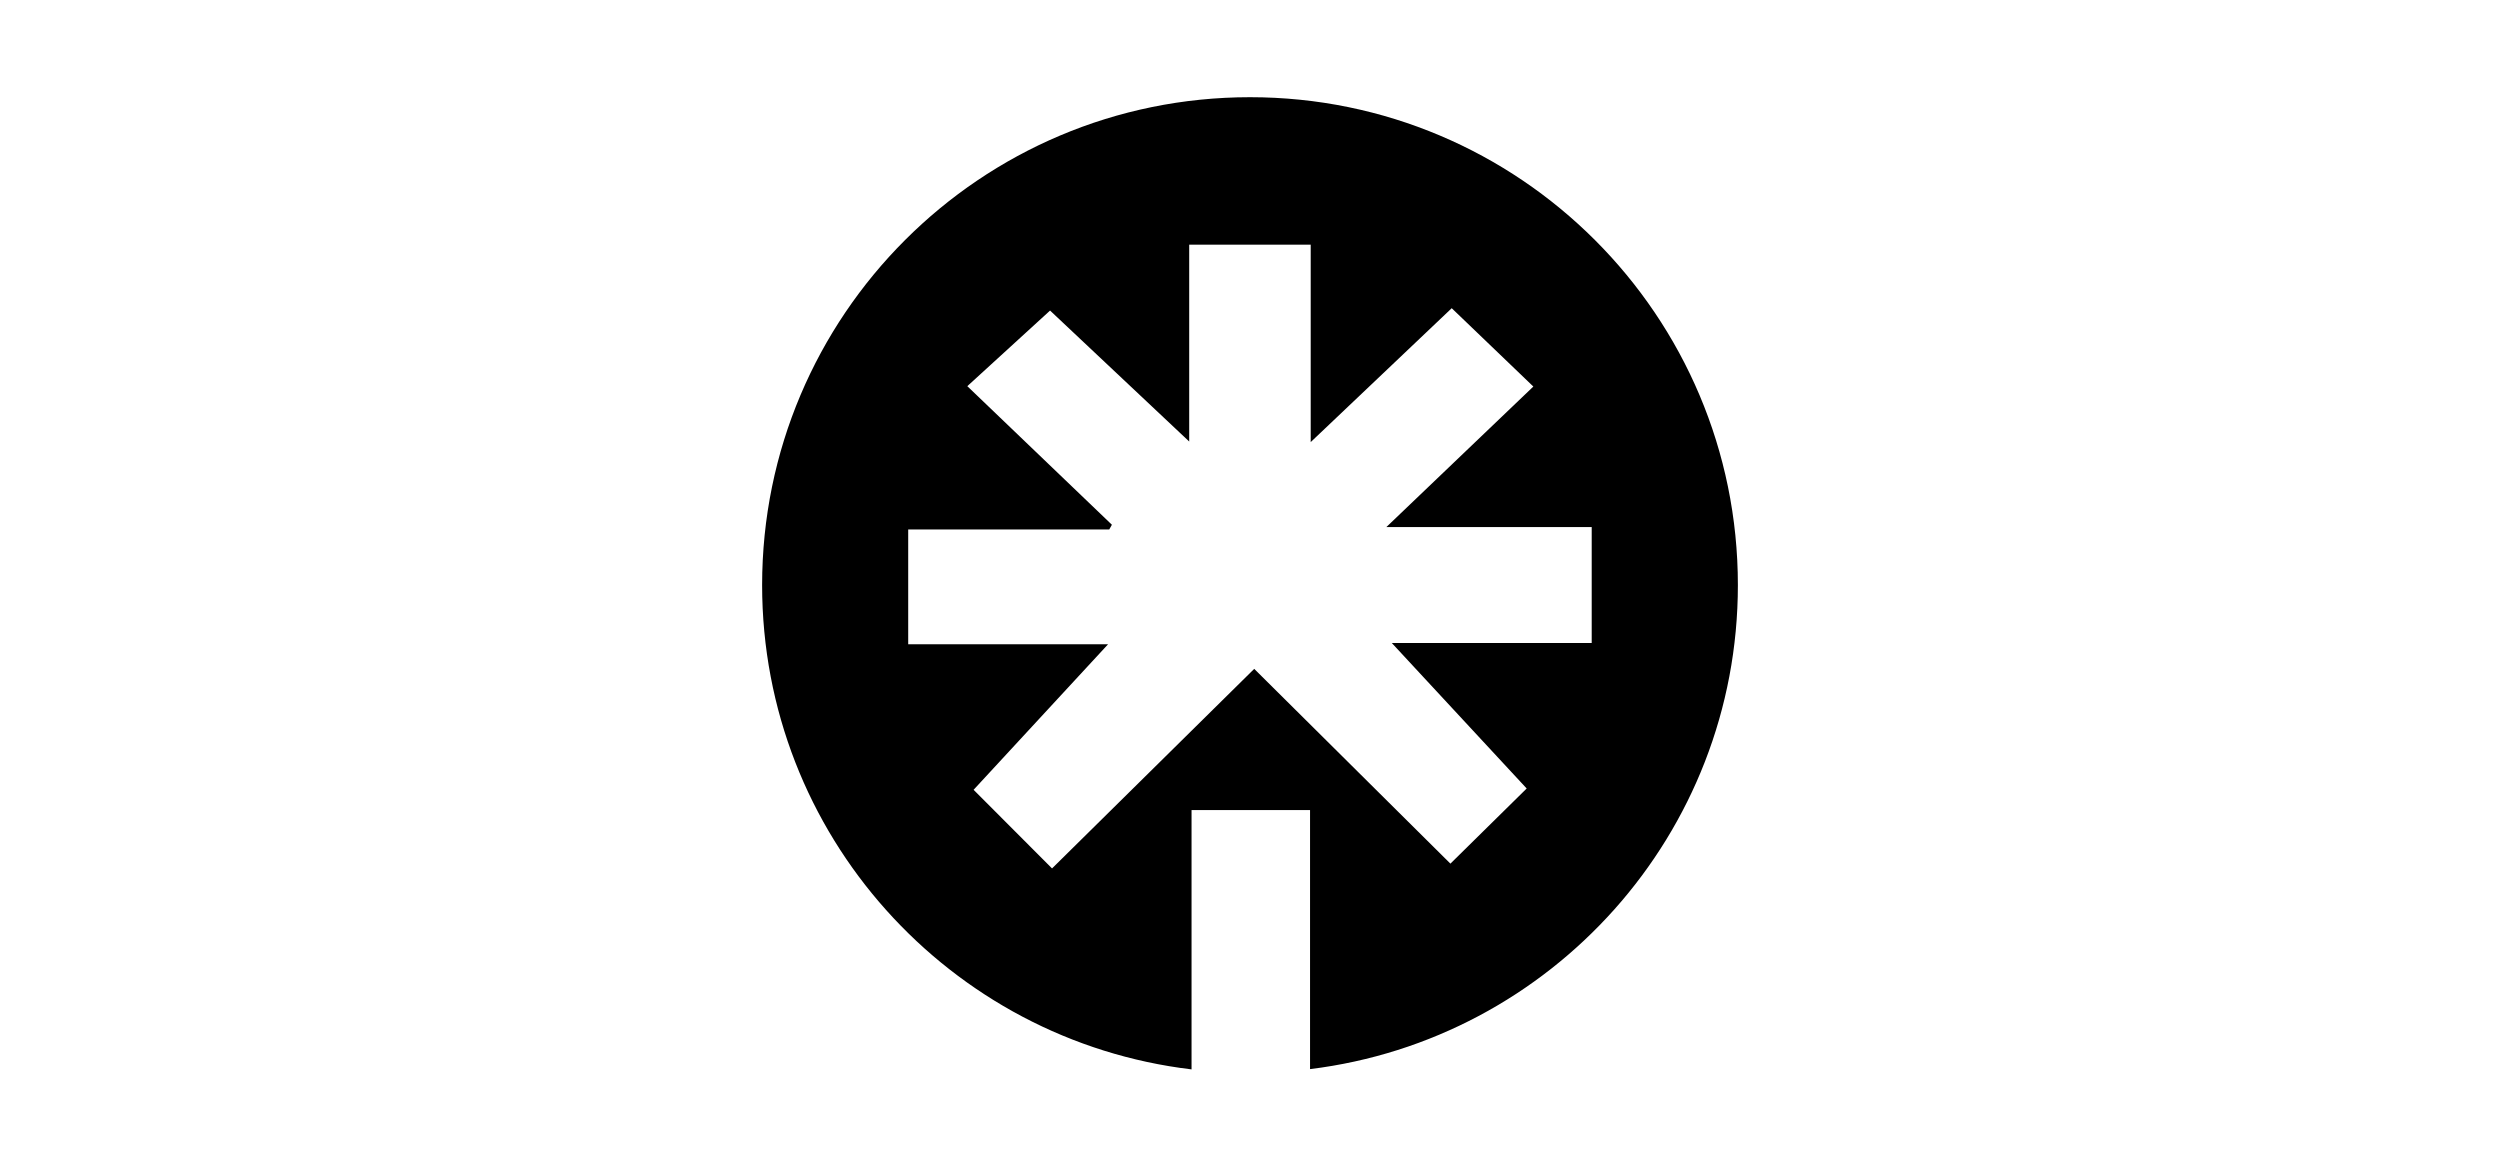
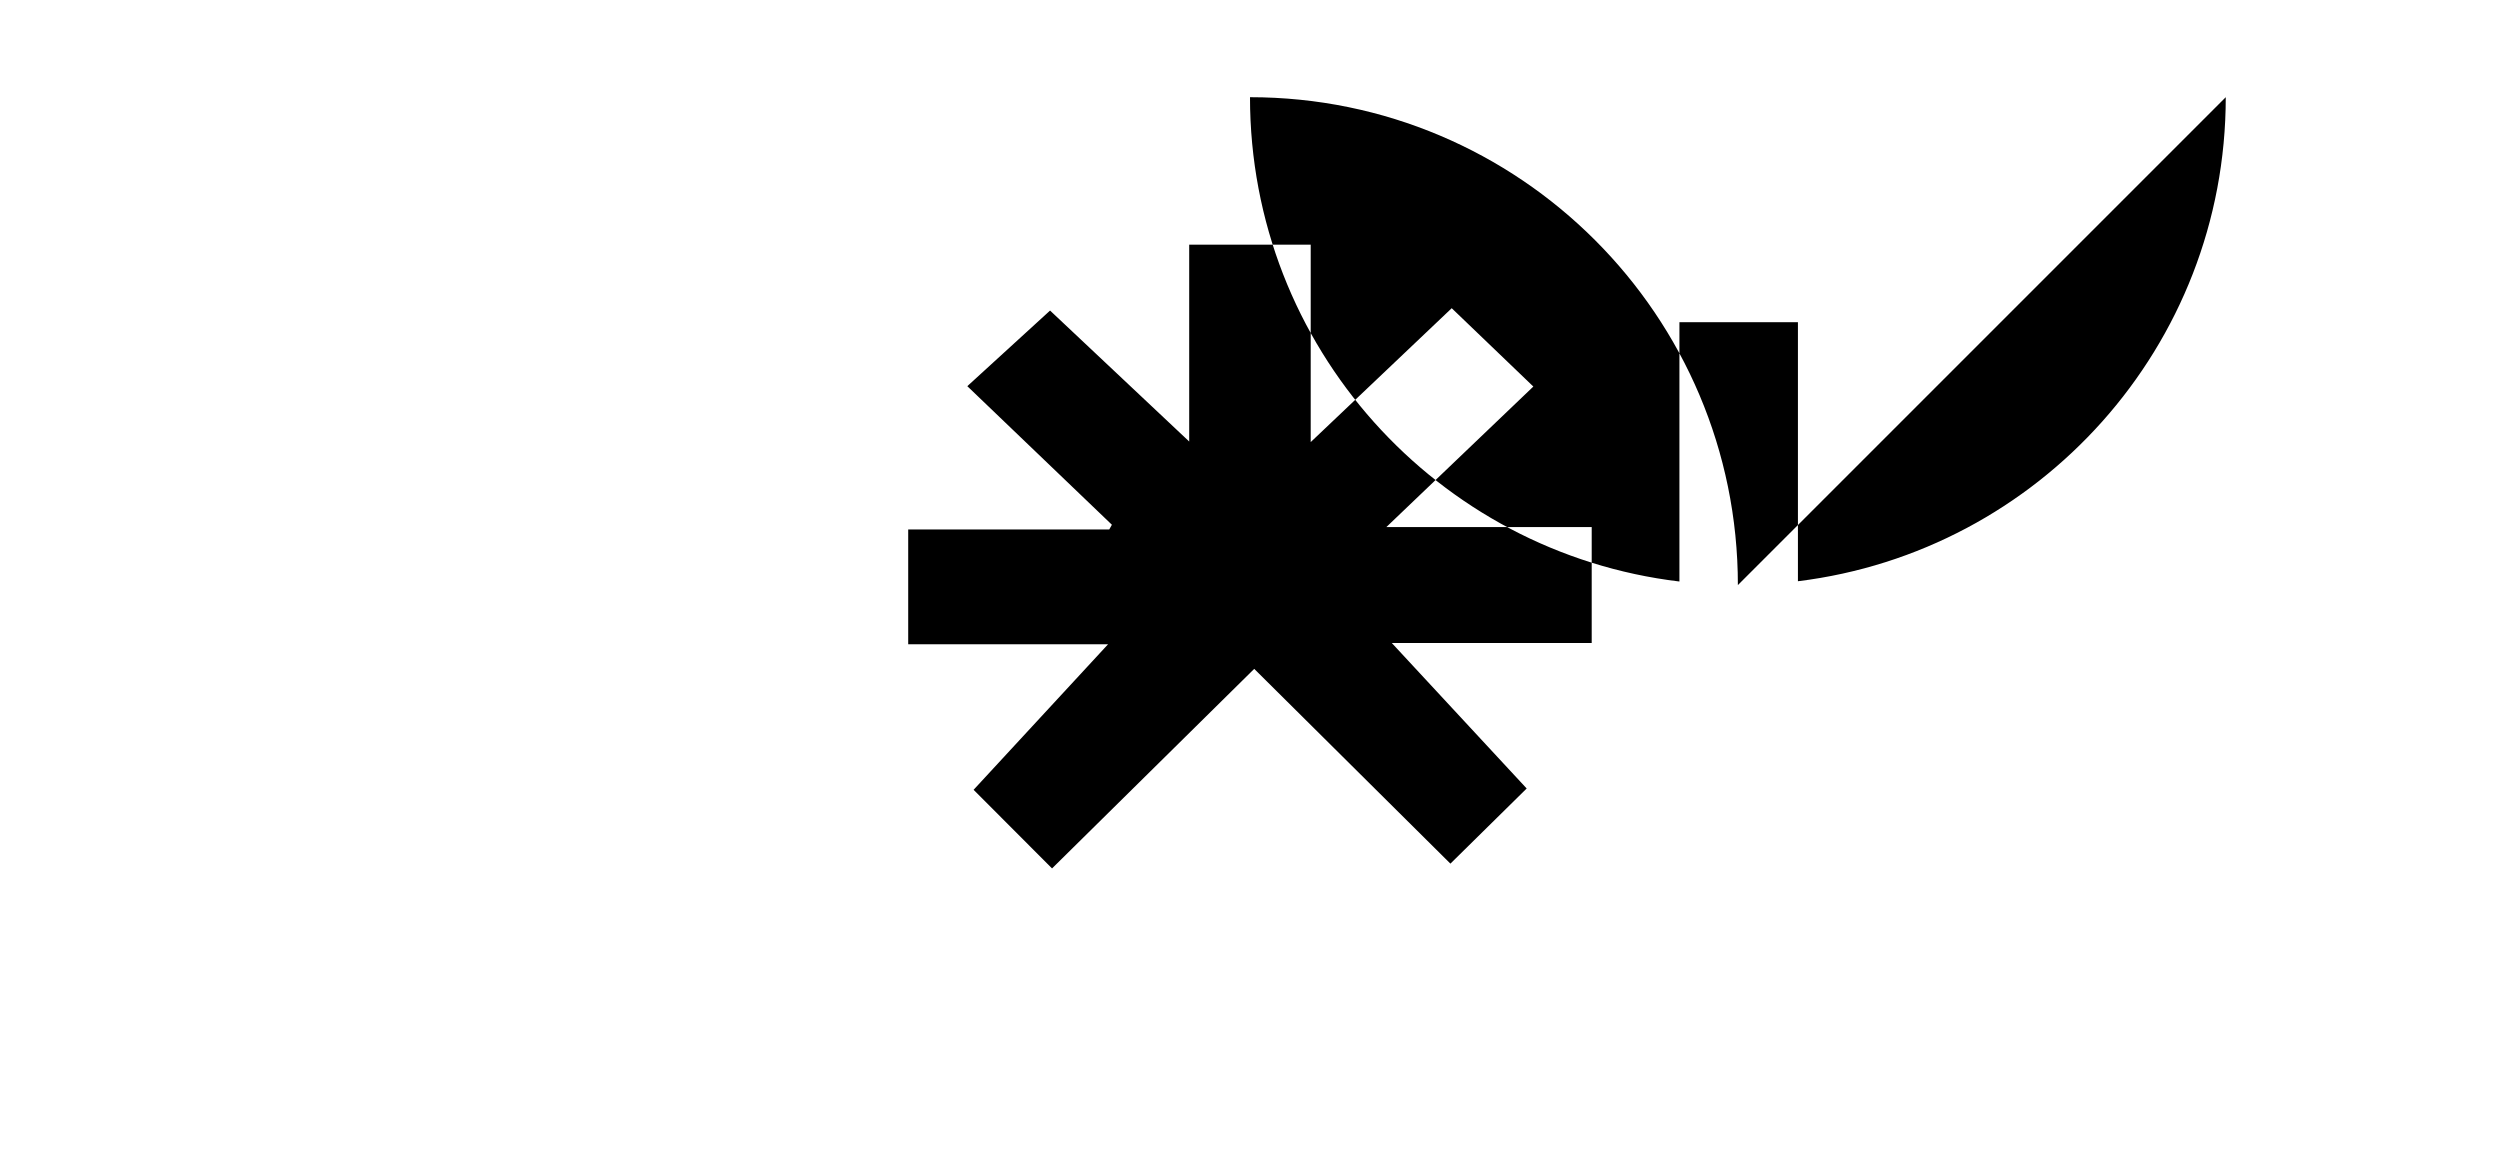
<svg xmlns="http://www.w3.org/2000/svg" id="Warstwa_1" data-name="Warstwa 1" version="1.1" viewBox="0 0 266.46 124.72">
  <defs>
    <style>
      .cls-1 {
        fill: #000;
        stroke-width: 0px;
      }
    </style>
  </defs>
-   <path class="cls-1" d="M185.23,62.36c0-28.72-23.28-52-52-52s-52,23.28-52,52c0,26.61,19.99,48.54,45.77,51.62v-27.64h12.63v27.61c25.7-3.16,45.6-25.04,45.6-51.59ZM169.65,68.53h-21.31c4.87,5.25,9.68,10.44,14.38,15.51-2.47,2.44-5.33,5.25-8.13,8.01-6.85-6.8-13.95-13.85-20.91-20.76-7.32,7.22-14.48,14.29-21.55,21.27-3.03-3.04-5.83-5.85-8.36-8.38,4.69-5.08,9.5-10.28,14.33-15.51h-21.3v-12.24h21.43c.09-.17.19-.33.28-.5-5.08-4.87-10.16-9.73-15.41-14.77,3.06-2.8,6.04-5.52,8.82-8.06,4.68,4.4,9.72,9.15,14.83,13.96v-20.98h12.95v21.04c5.12-4.86,10.13-9.62,15.03-14.27,2.77,2.65,5.69,5.45,8.7,8.35-5.15,4.92-10.23,9.78-15.67,14.98h21.89v12.35Z" />
+   <path class="cls-1" d="M185.23,62.36c0-28.72-23.28-52-52-52c0,26.61,19.99,48.54,45.77,51.62v-27.64h12.63v27.61c25.7-3.16,45.6-25.04,45.6-51.59ZM169.65,68.53h-21.31c4.87,5.25,9.68,10.44,14.38,15.51-2.47,2.44-5.33,5.25-8.13,8.01-6.85-6.8-13.95-13.85-20.91-20.76-7.32,7.22-14.48,14.29-21.55,21.27-3.03-3.04-5.83-5.85-8.36-8.38,4.69-5.08,9.5-10.28,14.33-15.51h-21.3v-12.24h21.43c.09-.17.19-.33.28-.5-5.08-4.87-10.16-9.73-15.41-14.77,3.06-2.8,6.04-5.52,8.82-8.06,4.68,4.4,9.72,9.15,14.83,13.96v-20.98h12.95v21.04c5.12-4.86,10.13-9.62,15.03-14.27,2.77,2.65,5.69,5.45,8.7,8.35-5.15,4.92-10.23,9.78-15.67,14.98h21.89v12.35Z" />
</svg>